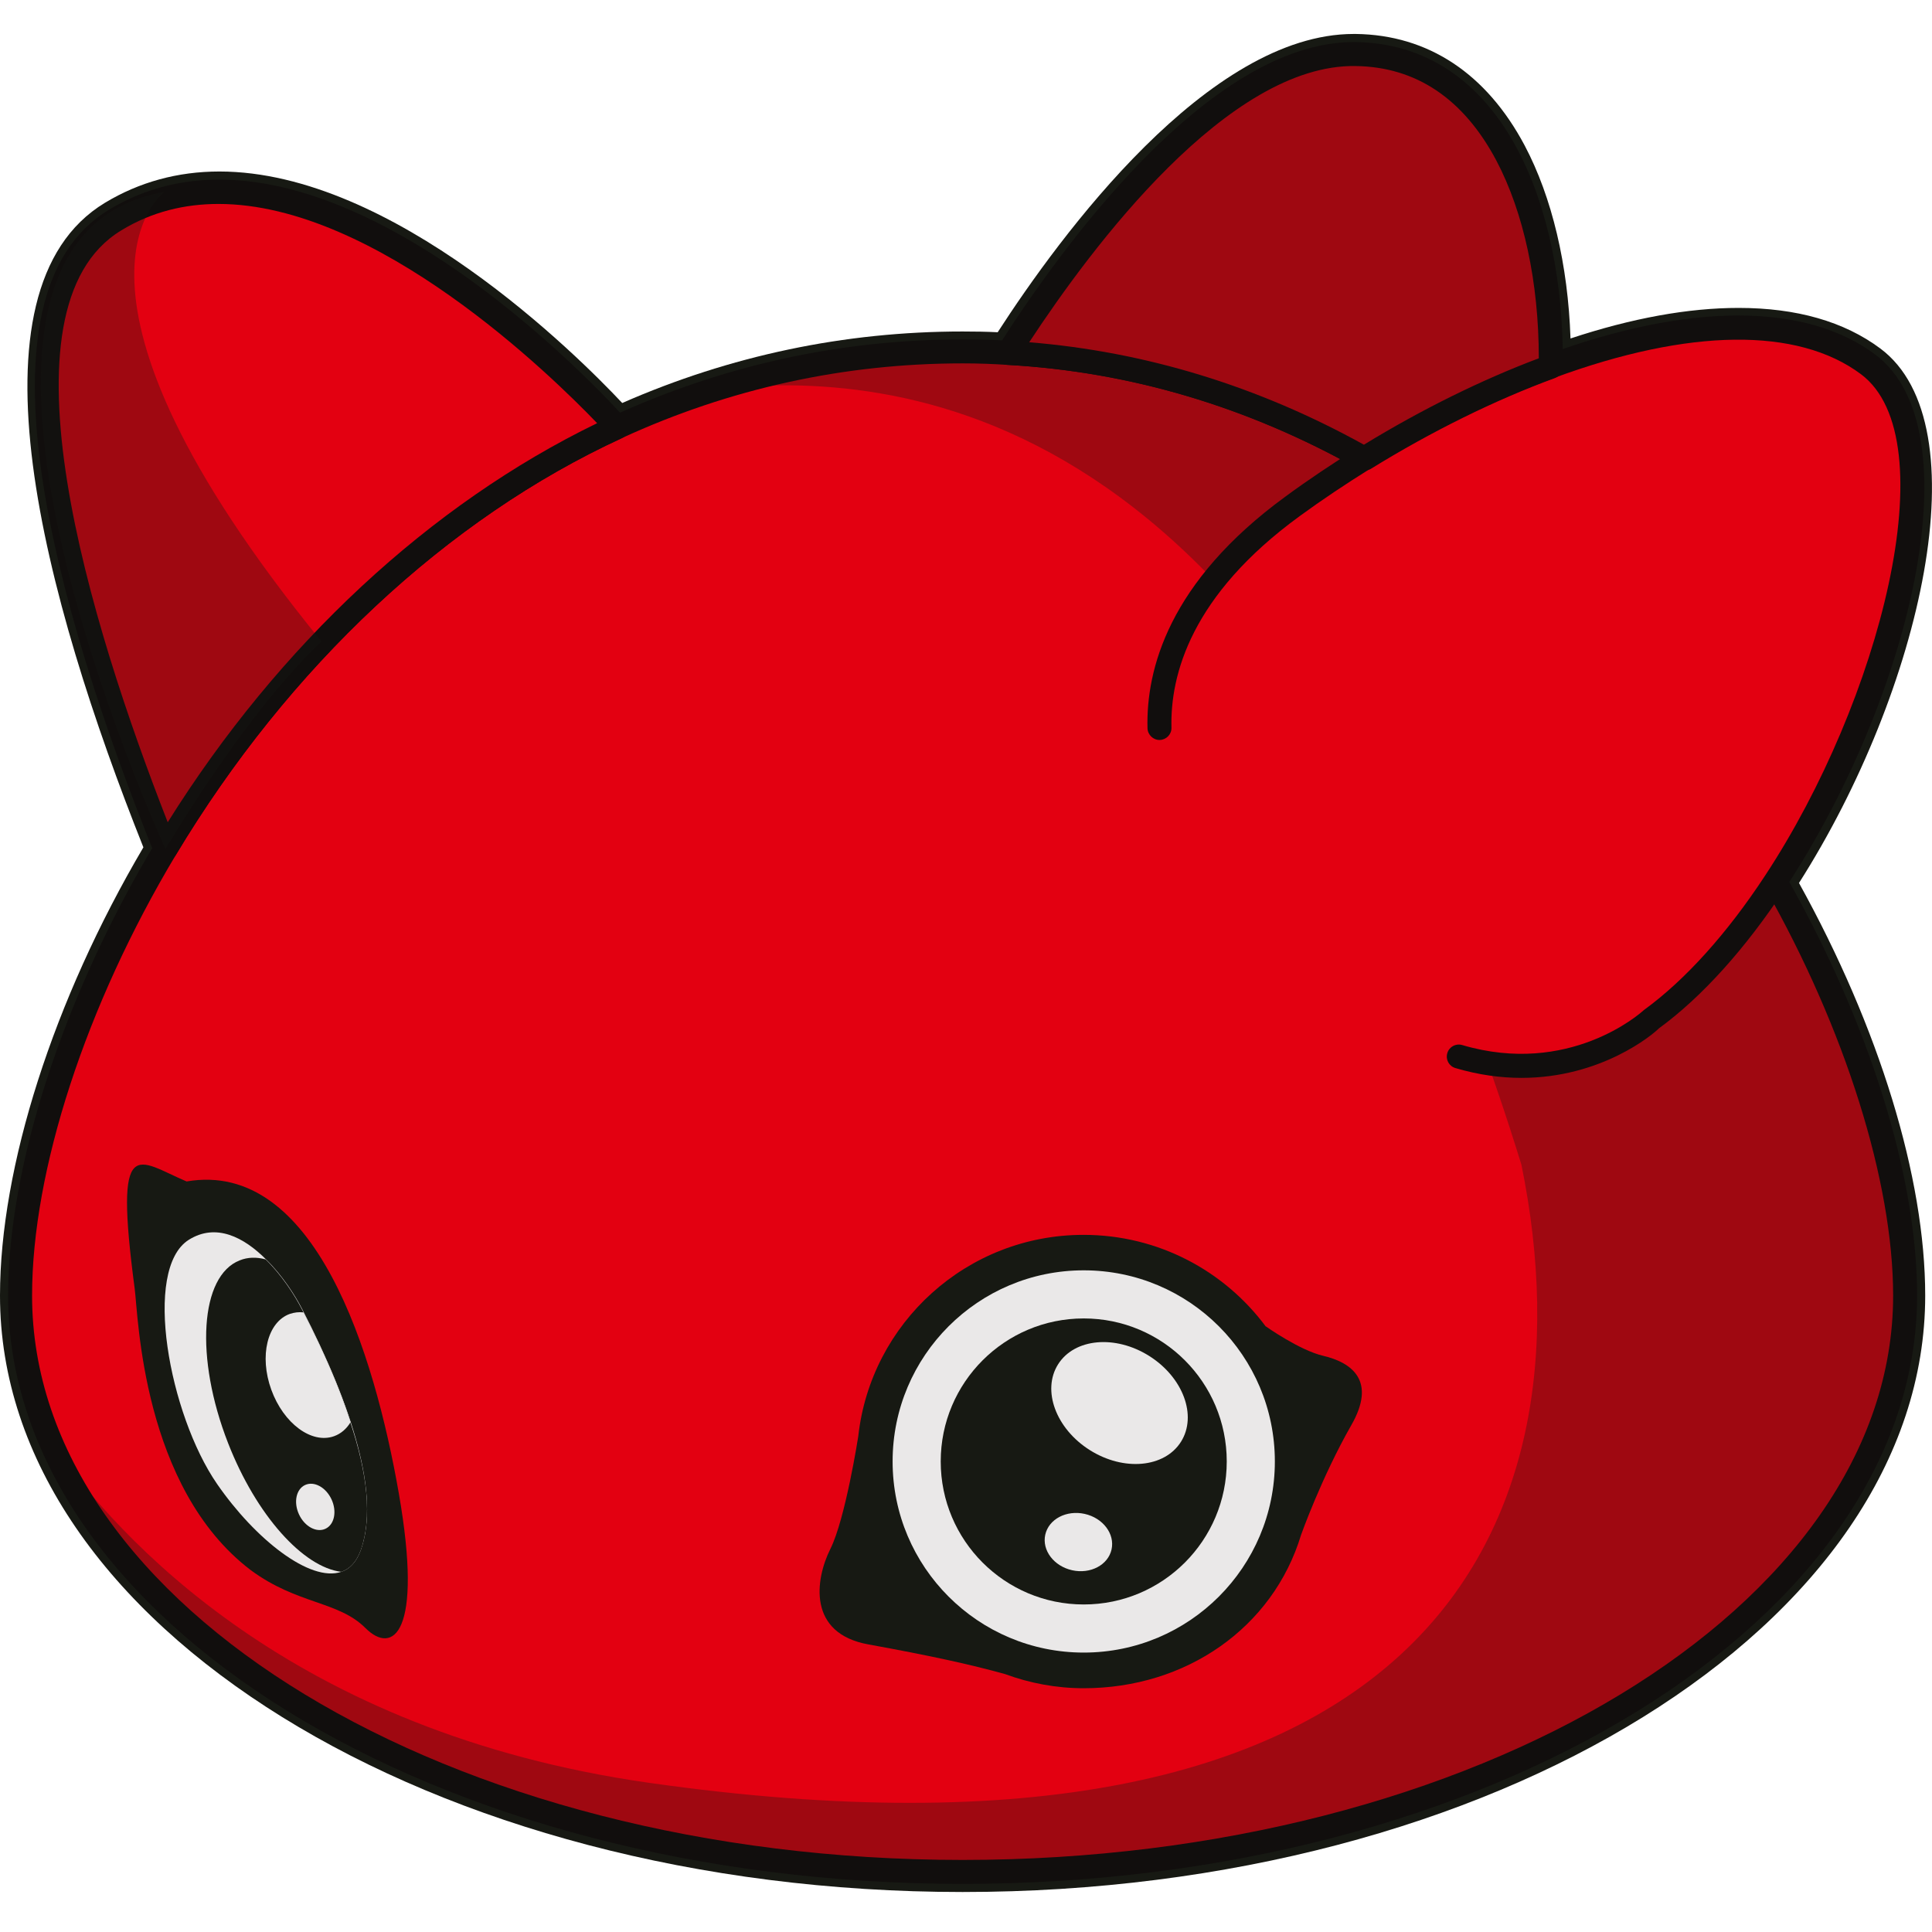
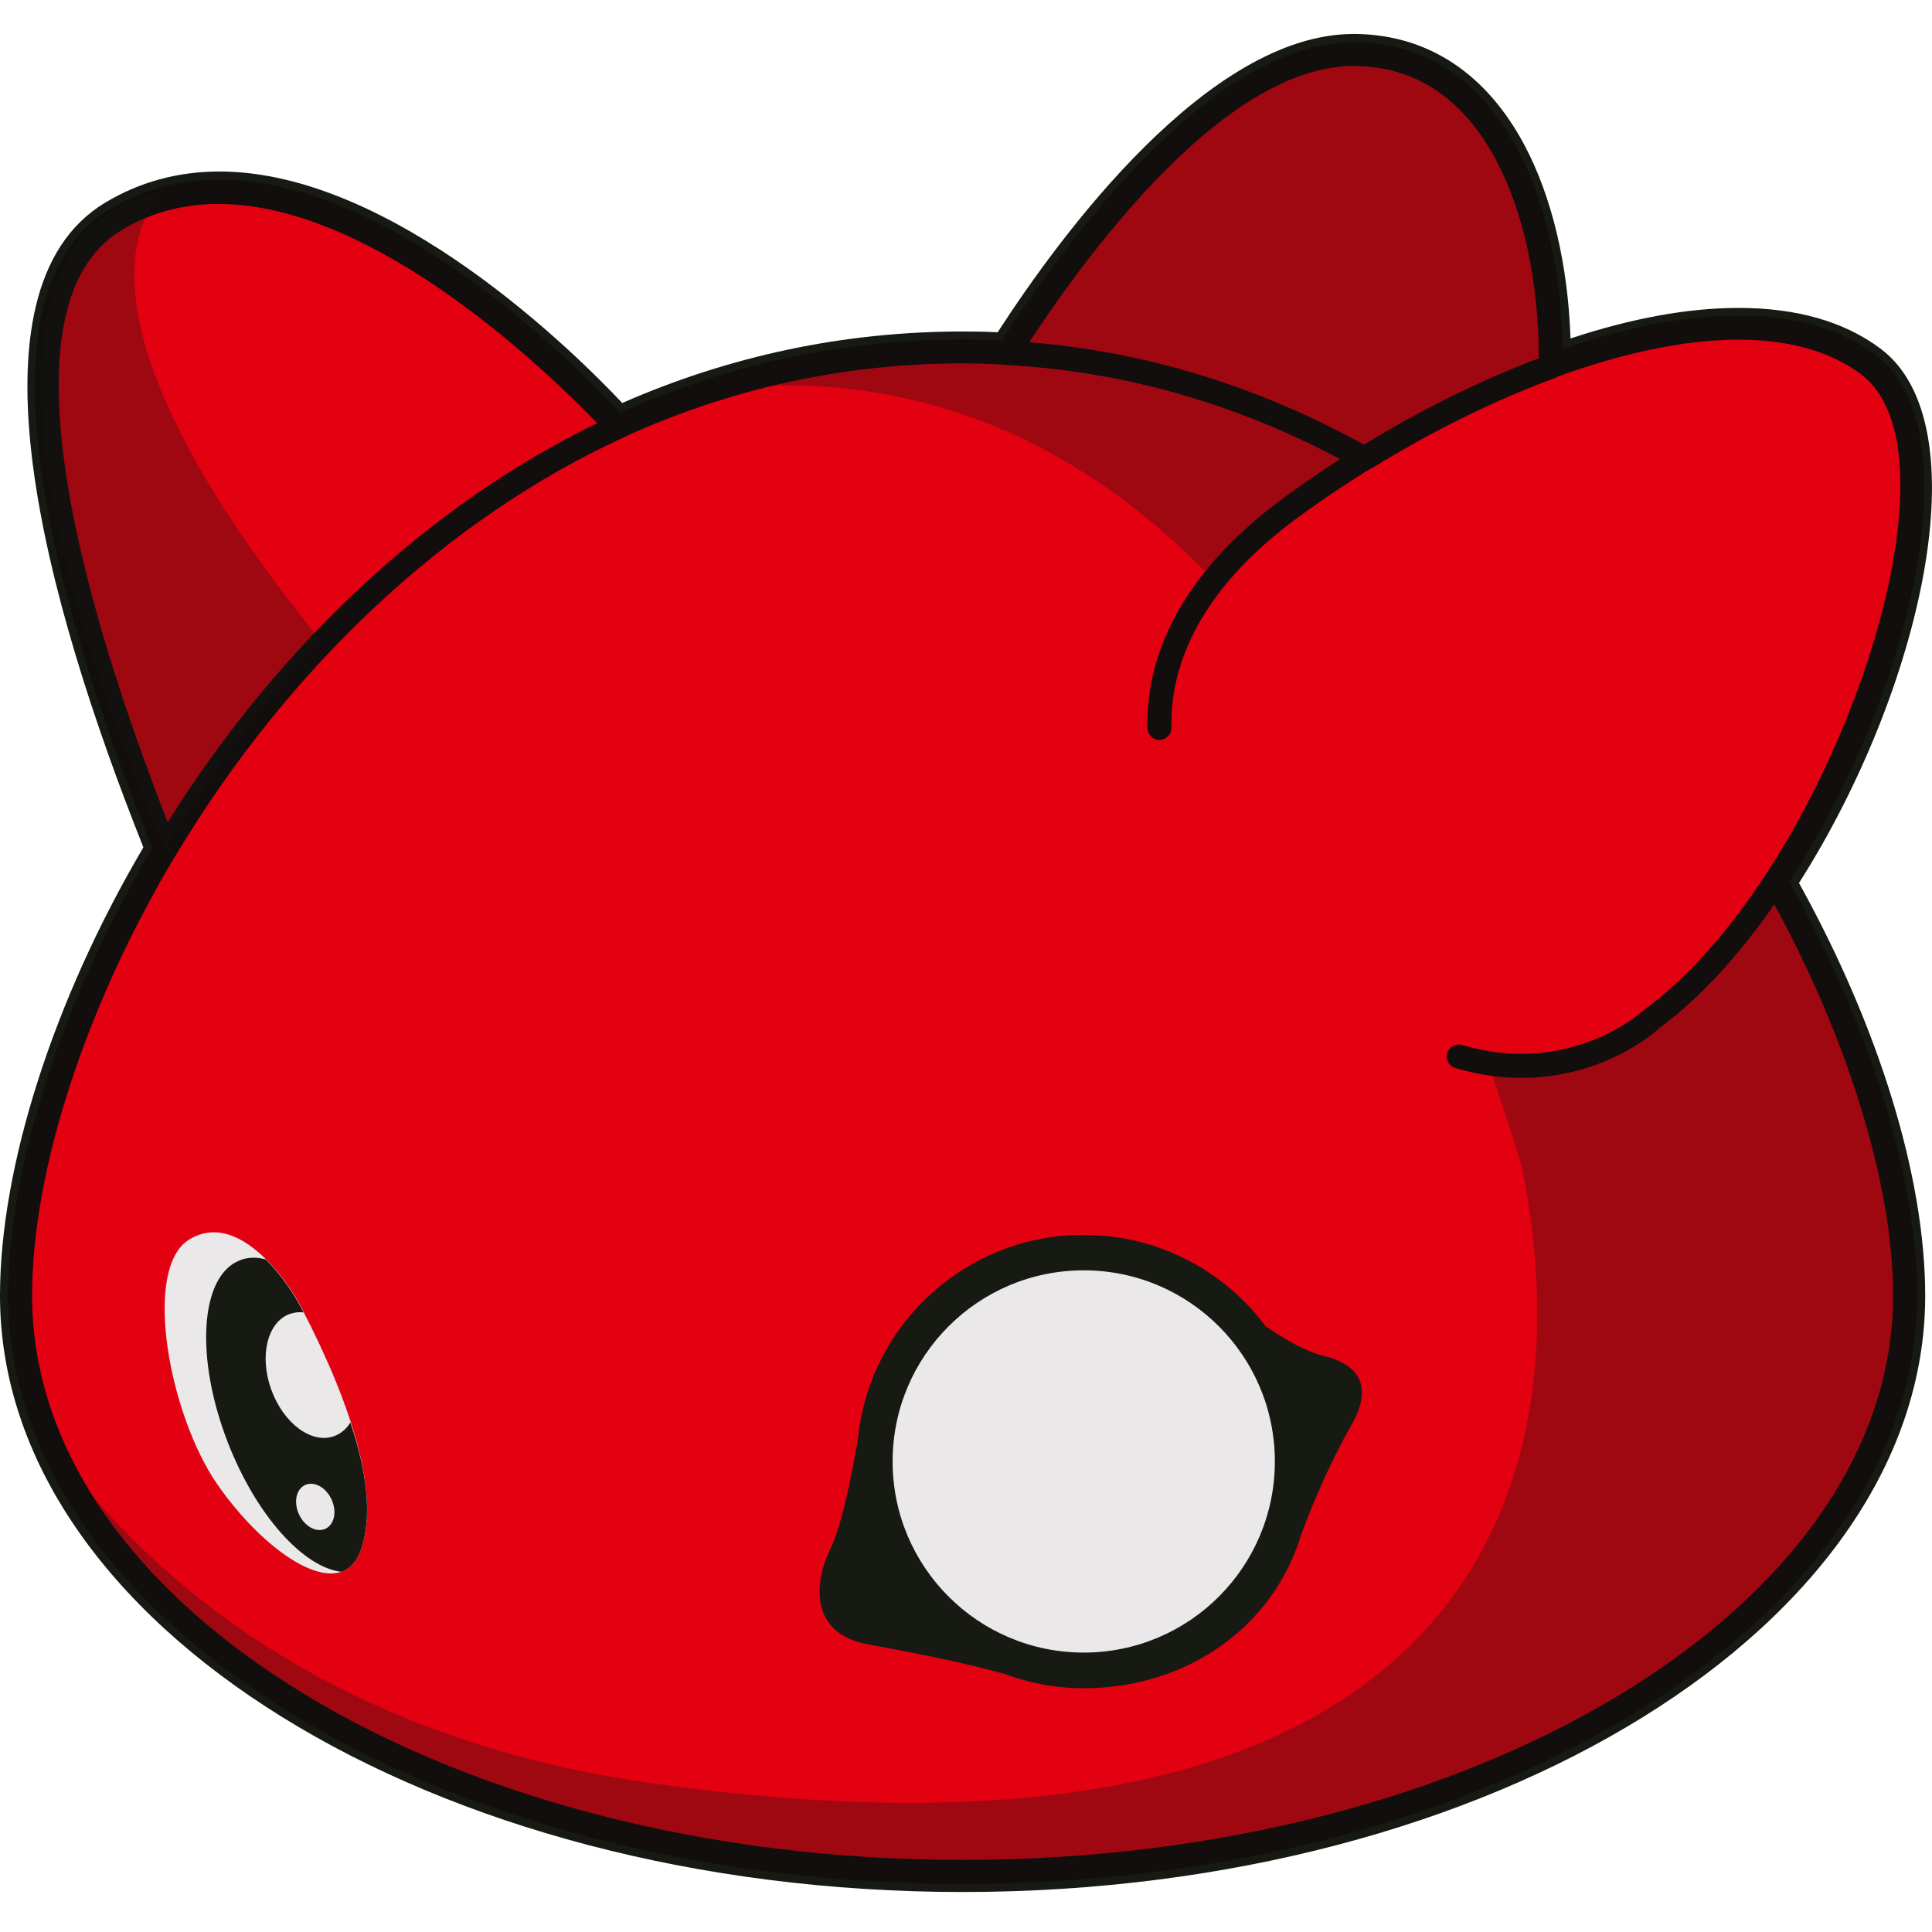
<svg xmlns="http://www.w3.org/2000/svg" version="1.1" id="Слой_1" x="0px" y="0px" viewBox="0 0 1024 1024" style="enable-background:new 0 0 1024 1024;" xml:space="preserve">
  <style type="text/css">
	.st0{fill:#171913;}
	.st1{fill:#E30011;}
	.st2{opacity:0.33;fill:#171913;enable-background:new    ;}
	.st3{fill:#110E0D;}
	.st4{fill:#EAE8E8;}
</style>
  <g>
    <path class="st0" d="M996.6,184.7c-19.2-14.3-44.4-21.5-75.1-21.5c-26.6,0-56.5,5.4-89.1,16.2c-1.3-39-9.8-74.9-24.3-102.3   c-20.3-38.2-51.2-58.6-89.5-59.1h-1.1c-77.1,0-155.4,106.6-188.7,158.1c-5.9-0.3-12-0.4-18.6-0.4c-62.6,0-123.2,12.8-180.4,37.9   C306.1,188.4,208.5,90.9,116.3,90.9c-22.1,0-42.5,5.6-60.7,16.6C-21.1,153.9,23.7,317.8,76,449.1c-47.7,81-76,169.4-76,237.6   c0,174.3,228.9,316.1,510.2,316.1s510.2-141.8,510.2-316.1c0-62.6-24.4-142-66.9-218.7C1018.5,365.9,1050.7,225,996.6,184.7z" />
    <path class="st1" d="M1009.7,686.7c0,168.7-223.6,305.5-499.5,305.5c-231.8,0-426.7-96.6-483.1-227.4c-10.7-24.9-16.4-51.1-16.4-78   c0-64.4,26.6-152.4,77.1-236.6c53.8-89.8,134.7-175.5,239.4-223.6c17-7.9,34.7-14.7,53.1-20.4c40.4-12.6,83.8-19.7,130-19.7   c8.2,0,16.2,0.2,24.2,0.7c69.6,3.9,132.8,24.6,188.7,56c25.7,14.5,49.9,31.3,72.5,49.8c60.7,49.7,109.8,111.7,145.5,174.7   C985.8,546.4,1009.7,626.8,1009.7,686.7z" />
    <path class="st2" d="M1009.7,686.7c0,168.7-223.6,305.5-499.5,305.5c-231.8,0-426.7-96.6-483.1-227.4   c35.6,50.5,127.6,153.1,316.7,180.1c406.8,58,502.7-130.8,462.6-327.5C679.2,204.3,469.8,197.3,380.1,206   c40.4-12.6,83.8-19.7,130-19.7c8.2,0,16.2,0.2,24.2,0.7c69.6,3.9,132.8,24.6,188.7,56c25.7,14.5,49.9,31.3,72.5,49.8   c60.7,49.7,109.8,111.7,145.5,174.7C985.8,546.4,1009.7,626.8,1009.7,686.7z" />
    <path class="st3" d="M510.2,998.5c-279,0-505.9-139.9-505.9-311.8c0-68.7,29.1-158.4,78-239.9c61.1-102.1,147.1-182.4,242.2-226.2   c58.7-27,121.2-40.7,185.7-40.7c8.8,0,16.8,0.2,24.6,0.7c66.6,3.7,131,22.8,191.4,56.8c25.5,14.4,50.2,31.4,73.4,50.4   c57.3,46.8,108.1,107.9,147,176.5c44.1,77.8,69.5,158.8,69.5,222.3C1016.1,858.6,789.1,998.5,510.2,998.5z M510.2,192.6   c-62.7,0-123.4,13.3-180.4,39.5C237,274.8,153,353.4,93.1,453.3C45.5,532.9,17,620.2,17,686.7c0,164.9,221.2,299.1,493.2,299.1   s493.2-134.2,493.2-299.1c0-60.4-25.4-141.2-67.8-216c-38.1-67.3-87.9-127.1-144-172.9c-22.6-18.6-46.7-35.1-71.6-49.2   c-58.7-33-121.3-51.6-185.9-55.2C526.5,192.9,518.7,192.6,510.2,192.6z" />
    <path class="st0" d="M701.3,718.6c-12.5-2.9-30.4-15.6-30.4-15.6s0,0,0,0.1c-21.9-29.5-57-48.6-96.6-48.6   c-61.8,0-112.8,46.7-119.4,106.8l0,0c0,0-6.8,43.7-14.8,59.7s-12.3,44.8,20.3,50.6c32.5,5.9,54,10.6,72.3,15.7l0,0   c13,4.8,27.1,7.5,41.7,7.5c54.2,0,100.3-32,115.2-81.3l0,0c0,0,10.7-30.2,26.6-58.1C729.7,731.9,716.6,722.2,701.3,718.6z" />
    <path class="st1" d="M327.1,226.4C222.4,274.5,141.5,360.2,87.7,450C43.3,339.5-13.3,161.5,61,116.6   C170.8,50.3,327.1,226.4,327.1,226.4z" />
    <path class="st1" d="M941.1,467.5c-19.7,29.9-42.1,55.7-65.7,72.9c-77.9,52.3-180,16.6-252.7-118.7c0,0-7.3-13.9-7.9-35.7   c-0.8-29.7,10.8-74,70.5-117.5c12.2-8.9,24.9-17.4,37.9-25.5c32-19.8,65.8-36.7,98.8-48.8c66.6-24.6,129.9-29.7,168.3-1.1   C1040,230.2,1004.8,370.8,941.1,467.5z" />
    <path class="st3" d="M806.4,571.3c-10.8,0-22.5-1.5-35-5.2c-3.4-1-5.3-4.5-4.3-7.9s4.5-5.3,7.9-4.3c56.6,16.7,94.4-16.8,96-18.3   c0.2-0.2,0.4-0.3,0.5-0.4c21.7-15.8,43.9-40.4,64.1-71.2c60.7-92.2,96.9-231.3,50.7-265.7c-33.5-25-91.1-24.3-162.3,1.9   c-31.7,11.6-65.5,28.3-97.7,48.2c-13,8.1-25.6,16.5-37.5,25.2c-57.5,41.9-68.6,84.1-67.9,112.1c0.1,3.5-2.7,6.4-6.2,6.5   c-3.4,0.1-6.4-2.7-6.5-6.2c-0.8-31.1,11.2-77.6,73.1-122.8c12.1-8.9,25-17.5,38.3-25.8c32.9-20.4,67.5-37.5,100-49.3   c75.4-27.8,137.3-27.8,174.3-0.2c53.2,39.7,18.7,182.1-47.7,282.9c-21,31.9-44.1,57.6-67,74.3C876.1,548.3,848.7,571.3,806.4,571.3   z" />
    <path class="st1" d="M821.9,194.3c-33,12.1-66.8,28.9-98.8,48.8c-55.9-31.5-119.1-52.2-188.7-56c31.1-48.9,109.5-159.4,184.1-158.4   C793.3,29.5,823,114.9,821.9,194.3z" />
    <path class="st2" d="M821.9,194.3c-33,12.1-66.8,28.9-98.8,48.8c-55.9-31.5-119.1-52.2-188.7-56c31.1-48.9,109.5-159.4,184.1-158.4   C793.3,29.5,823,114.9,821.9,194.3z" />
    <path class="st3" d="M87.7,456.4c-0.2,0-0.3,0-0.5,0c-2.4-0.2-4.5-1.7-5.4-4C29.3,321.8-17.4,156.6,57.7,111.2   c113-68.3,267.6,103.6,274.1,111c1.3,1.5,1.9,3.6,1.5,5.5c-0.4,2-1.7,3.6-3.6,4.5C237,274.8,153,353.4,93.1,453.3   C92,455.2,89.9,456.4,87.7,456.4z M115.8,108.1c-17.8,0-35.3,4.1-51.5,14C-4.1,163.4,48,331.3,88.9,435.8   c58.9-94.1,139.1-168.6,227.6-211.5C292.5,199.3,199.5,108.1,115.8,108.1z" />
    <path class="st3" d="M723.1,249.4c-1.1,0-2.2-0.3-3.1-0.8c-58.7-33.1-121.3-51.6-186-55.2c-2.3-0.1-4.3-1.4-5.3-3.4   s-0.9-4.4,0.3-6.3c30.9-48.6,110.8-161.4,188.5-161.4c0.4,0,0.7,0,1,0c36.6,0.5,66.3,20.1,85.8,56.9c16.1,30.3,24.6,71.3,24,115.3   c0,2.6-1.7,5-4.2,5.9c-31.7,11.6-65.5,28.3-97.7,48.2C725.4,249.1,724.2,249.4,723.1,249.4z M545.5,181.4   c61.6,5,121.2,23.2,177.4,54.3c30.6-18.7,62.4-34.4,92.7-45.8c0-40.2-8-77.3-22.5-104.8c-17.4-32.8-42.6-49.7-74.7-50.1   C651,34,578.8,130.7,545.5,181.4z M821.9,194.3L821.9,194.3L821.9,194.3z" />
    <circle class="st4" cx="574.4" cy="774.6" r="101.3" />
-     <circle class="st0" cx="574.4" cy="774.6" r="75.8" />
-     <path class="st0" d="M71.4,683.1c1.9,14.3,3.9,105.3,61.5,149.1c24.8,18.3,46.4,16.3,60.8,30.7c14.4,14.4,30.7,3.3,17.7-71.3   S166.9,614.5,98.9,626.2C72.7,615.1,60.3,599.4,71.4,683.1z" />
    <path class="st4" d="M191.2,821.7c-2.3,6.2-5.8,9.9-10.3,11.4c-16.6,5.7-45.7-17.4-65.8-46.5c-25.5-36.9-39.7-114-15-129.5   c14.4-9,29.1-1.4,40.9,10.4c8.5,8.3,15.3,18.8,19.3,26.6C186.7,745.5,201.7,792.5,191.2,821.7z" />
    <path class="st0" d="M191.2,821.7c-2.3,6.2-5.8,9.9-10.3,11.4c-20.1-2.4-45-29.8-60-68.2c-17.7-45.3-14.9-88.7,6.2-96.9   c4.2-1.7,8.9-1.8,13.7-0.5c8.5,8.3,15.3,18.8,19.3,26.6c0.3,0.6,0.6,1.1,0.8,1.6c10.4,20.4,19,40.1,24.8,58.2   C194.7,780.8,197.4,804.4,191.2,821.7z" />
    <path class="st4" d="M185.8,753.8c-2.1,3.5-5.1,6.1-8.7,7.4c-11.9,4.3-26.8-6.7-33.3-24.6c-6.5-17.9-2.1-35.9,9.8-40.2   c2.4-0.8,4.8-1.1,7.3-0.8C171.4,716,180,735.7,185.8,753.8z" />
    <ellipse transform="matrix(0.906 -0.422 0.422 0.906 -321.747 145.432)" class="st4" cx="167.4" cy="799" rx="9.5" ry="12.8" />
    <ellipse transform="matrix(0.533 -0.846 0.846 0.533 -352.217 849.299)" class="st4" cx="593.5" cy="743.8" rx="29.5" ry="38.5" />
    <ellipse transform="matrix(0.217 -0.976 0.976 0.217 -350.599 1198.063)" class="st4" cx="571.9" cy="817.7" rx="15.3" ry="18" />
    <path class="st2" d="M87.2,101.7c0,0-70.2,50.1,83.2,238.3c-40.8,38.3-82.7,110-82.7,110S-60.6,127.5,87.2,101.7z" />
  </g>
</svg>